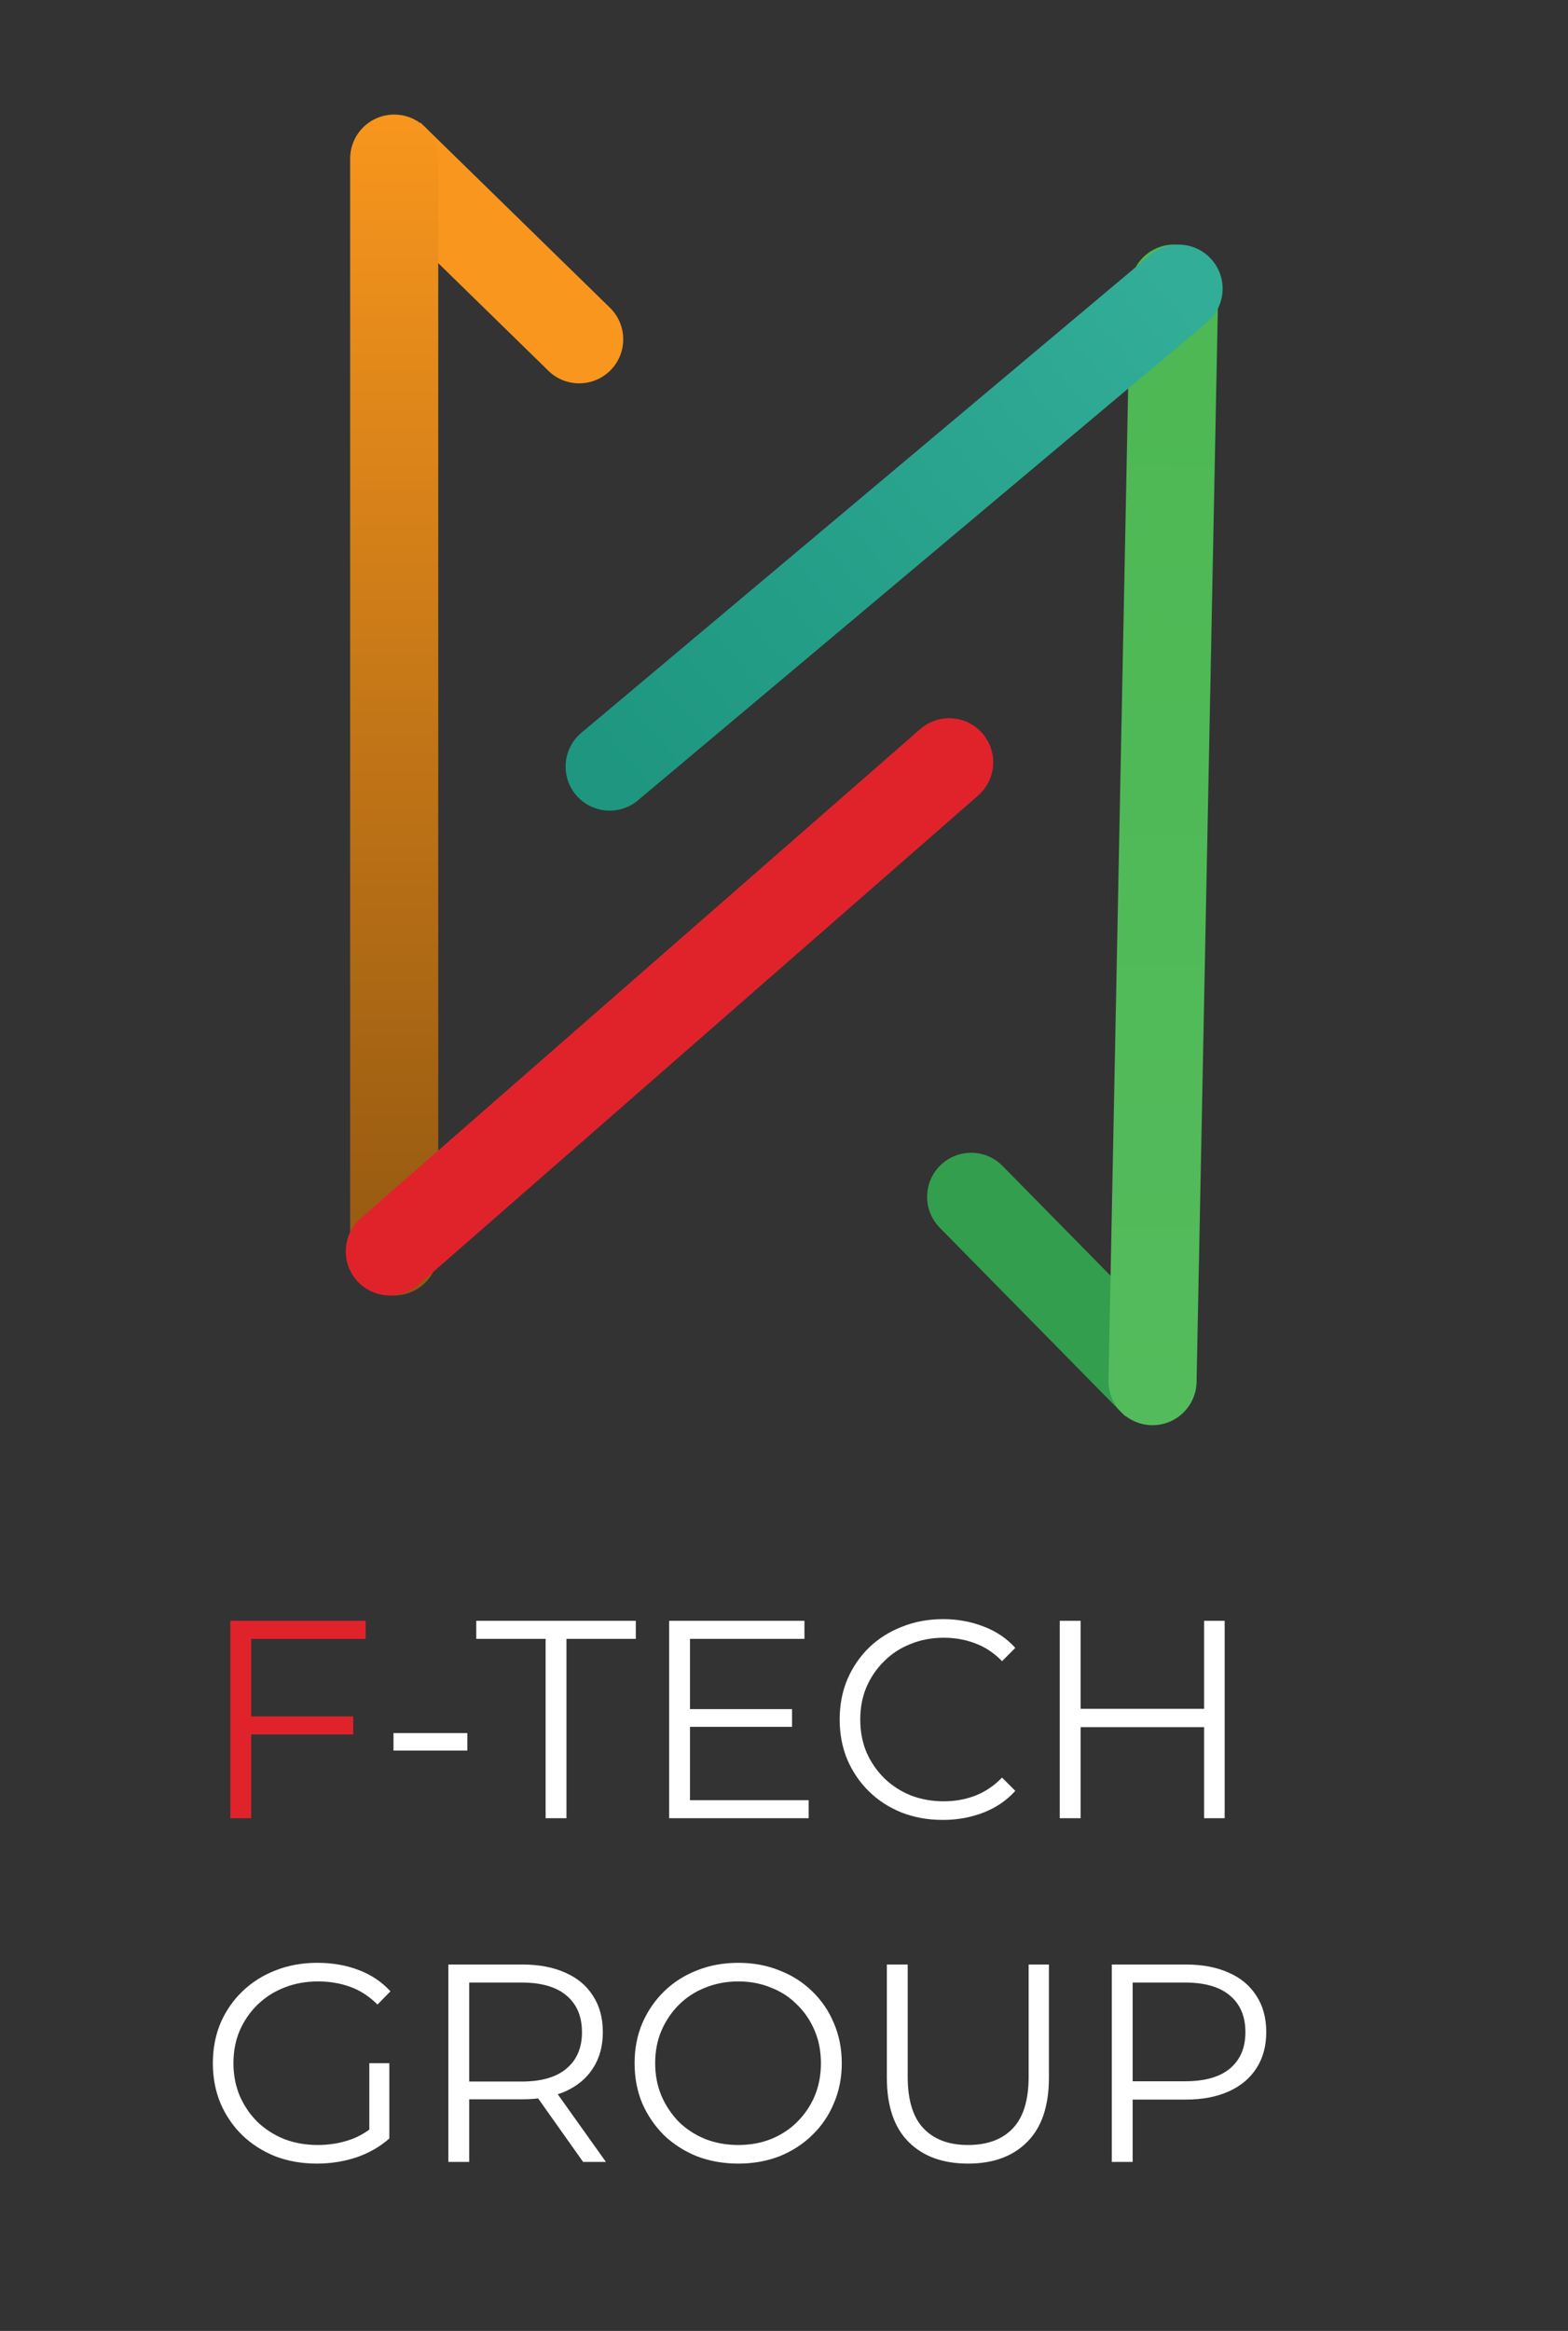
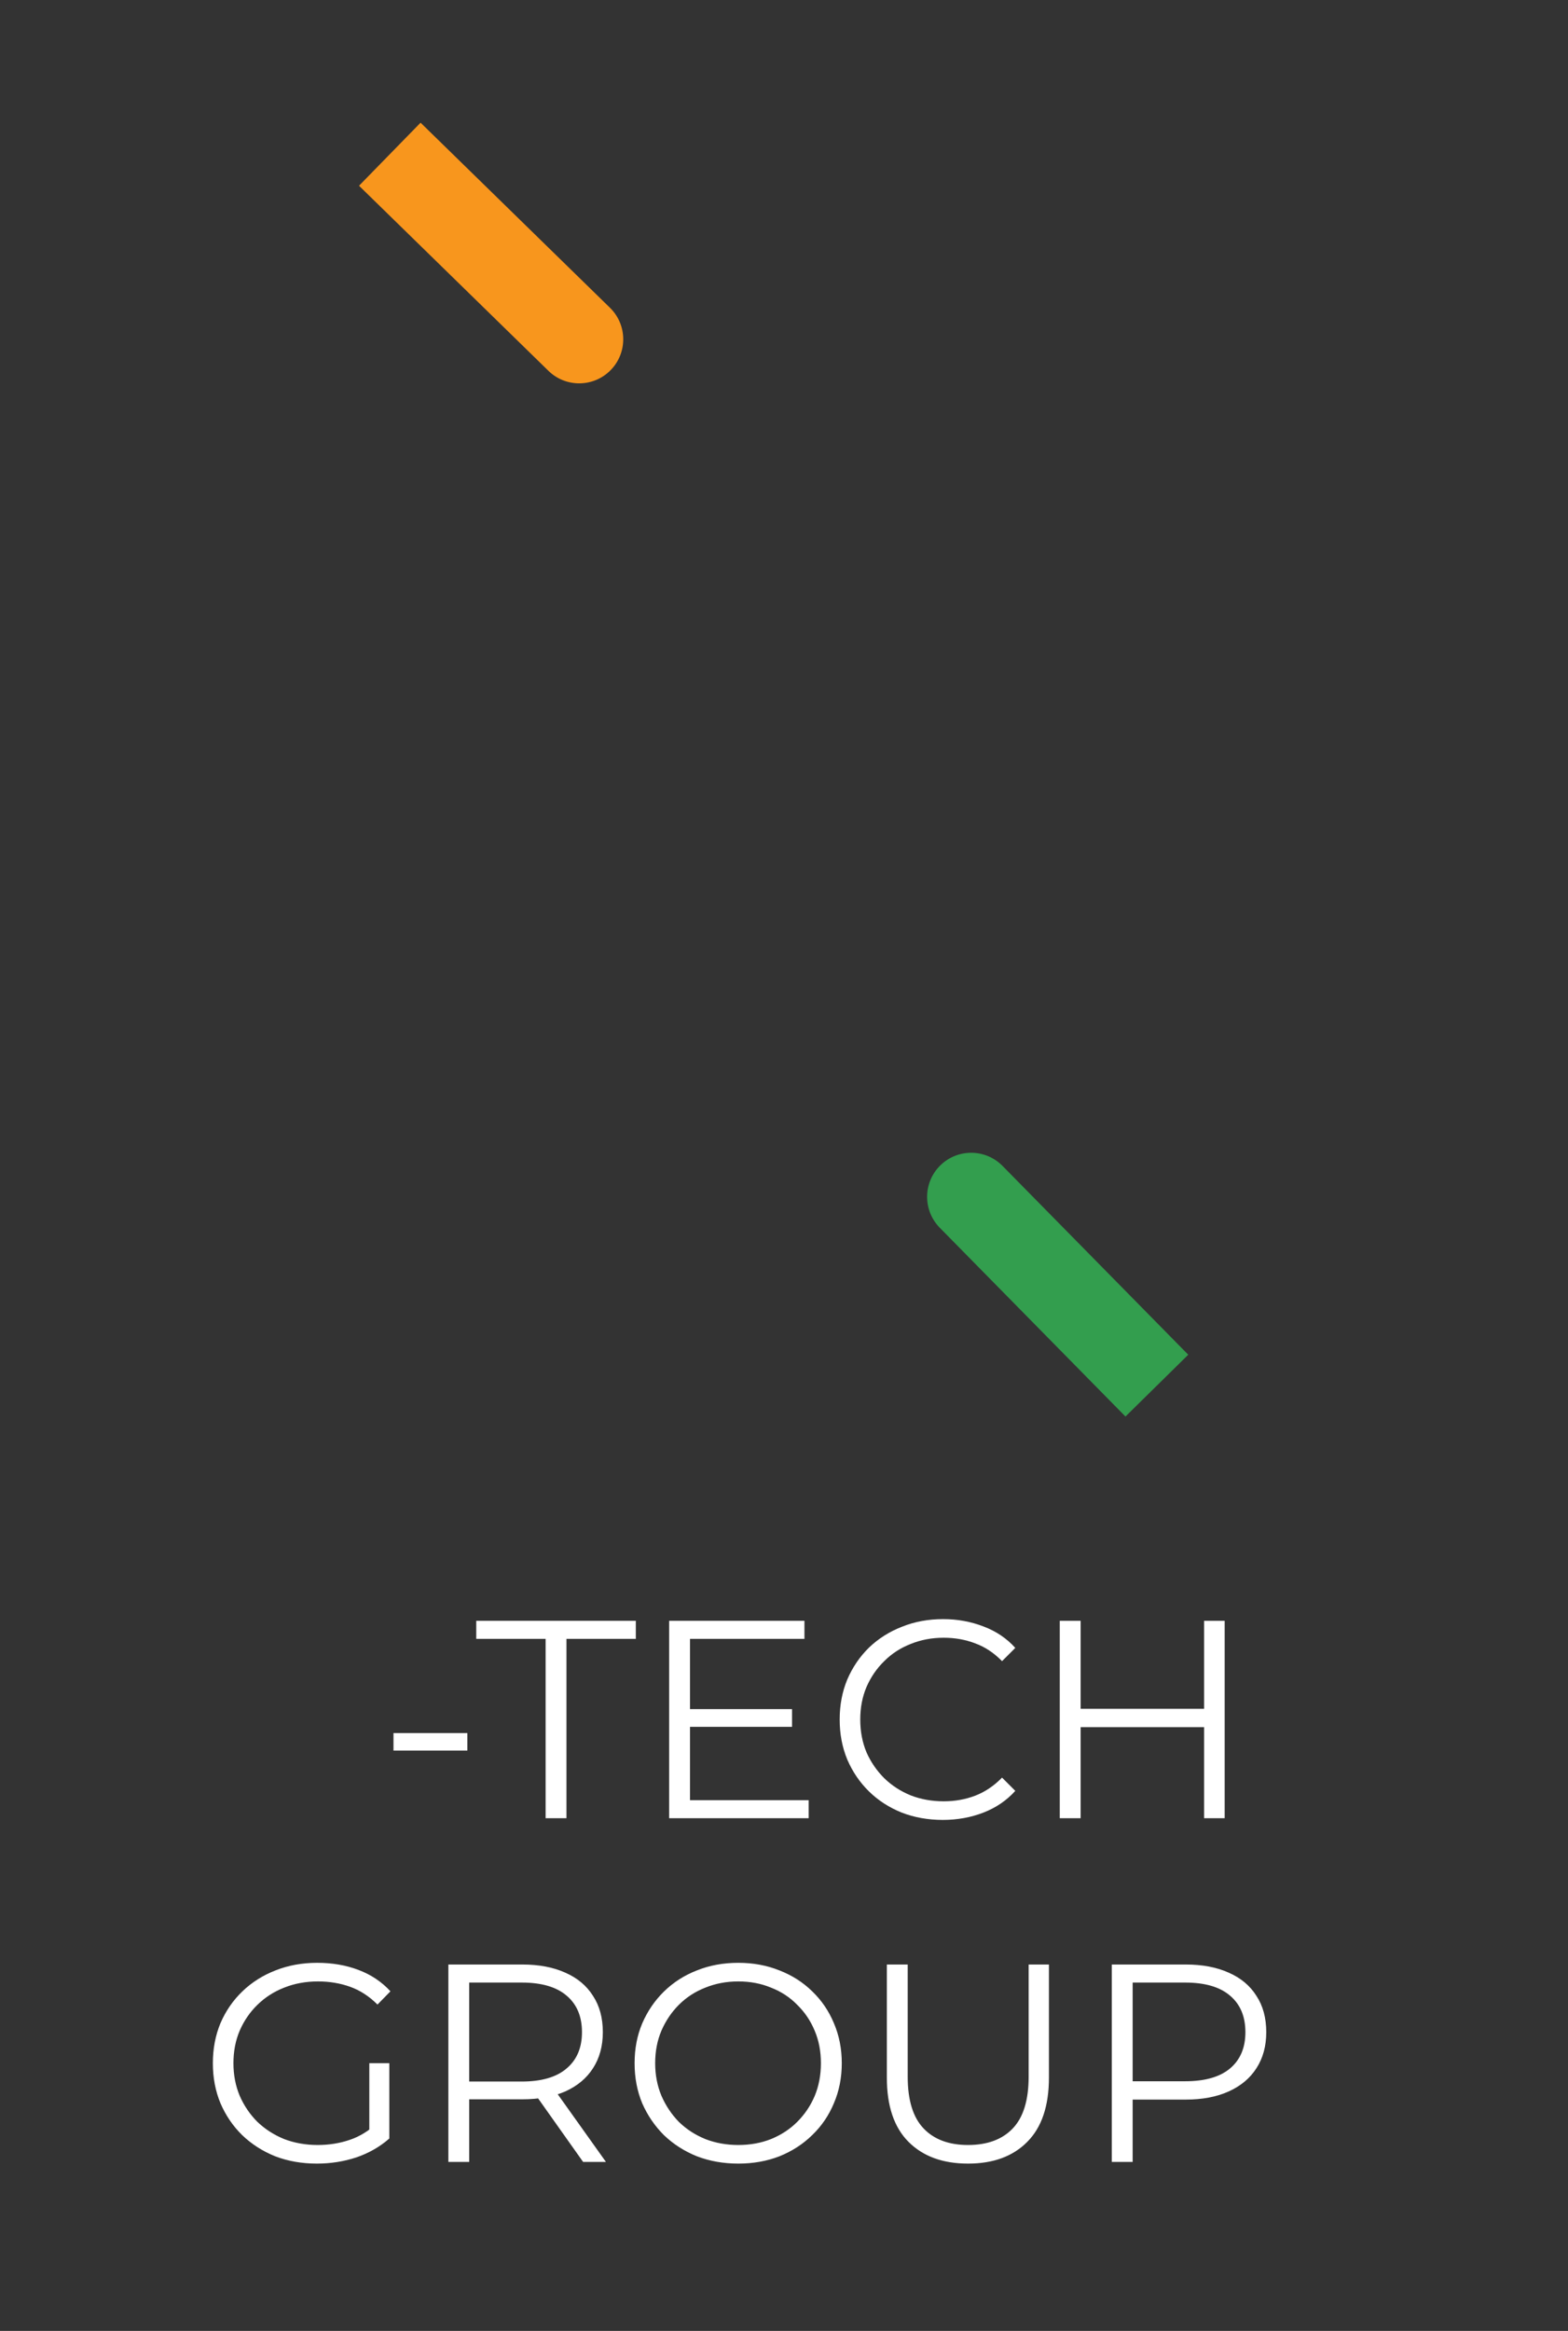
<svg xmlns="http://www.w3.org/2000/svg" width="356" height="529" viewBox="0 0 356 529" fill="none">
  <rect x="0" y="0" width="356" height="529" fill="#333333" stroke="none" />
  <path d="M124.513 84.154C128.464 88.013 134.795 87.938 138.654 83.987C142.513 80.037 142.438 73.705 138.487 69.846L124.513 84.154ZM138.487 69.846L95.487 27.846L81.513 42.154L124.513 84.154L138.487 69.846Z" fill="#F8961D" />
-   <line x1="89.5" y1="36" x2="89.5" y2="284" stroke="url(#paint0_linear_1033_28)" stroke-width="20" stroke-linecap="round" />
-   <path d="M88.5 284L215.5 173" stroke="#E0232B" stroke-width="20" stroke-linecap="round" />
-   <path d="M227.622 264.608C223.748 260.671 217.417 260.62 213.48 264.494C209.544 268.367 209.493 274.699 213.366 278.635L227.622 264.608ZM213.366 278.635L255.526 321.479L269.781 307.451L227.622 264.608L213.366 278.635Z" fill="#339E4E" />
-   <line x1="261.673" y1="313.446" x2="266.587" y2="65.495" stroke="url(#paint1_linear_1033_28)" stroke-width="20" stroke-linecap="round" />
-   <path d="M267.587 65.514L138.413 173.976" stroke="url(#paint2_linear_1033_28)" stroke-width="20" stroke-linecap="round" />
-   <path d="M56.52 389.538H80.2V393.634H56.52V389.538ZM57.032 412.642H52.296V367.842H83.016V371.938H57.032V412.642Z" fill="#E0232B" />
+   <path d="M227.622 264.608C223.748 260.671 217.417 260.62 213.48 264.494C209.544 268.367 209.493 274.699 213.366 278.635L227.622 264.608M213.366 278.635L255.526 321.479L269.781 307.451L227.622 264.608L213.366 278.635Z" fill="#339E4E" />
  <path d="M89.34 397.282V393.314H106.108V397.282H89.34ZM123.875 412.642V371.938H108.131V367.842H144.355V371.938H128.611V412.642H123.875ZM156.145 387.874H179.825V391.906H156.145V387.874ZM156.657 408.546H183.601V412.642H151.921V367.842H182.641V371.938H156.657V408.546ZM214.065 413.026C210.694 413.026 207.579 412.471 204.721 411.362C201.862 410.21 199.387 408.61 197.297 406.562C195.206 404.514 193.563 402.103 192.369 399.33C191.217 396.557 190.641 393.527 190.641 390.242C190.641 386.957 191.217 383.927 192.369 381.154C193.563 378.381 195.206 375.97 197.297 373.922C199.43 371.874 201.926 370.295 204.785 369.186C207.643 368.034 210.758 367.458 214.129 367.458C217.371 367.458 220.422 368.013 223.281 369.122C226.139 370.189 228.55 371.81 230.513 373.986L227.505 376.994C225.67 375.117 223.643 373.773 221.425 372.962C219.206 372.109 216.817 371.682 214.257 371.682C211.569 371.682 209.073 372.151 206.769 373.09C204.465 373.986 202.459 375.287 200.753 376.994C199.046 378.658 197.702 380.621 196.72 382.882C195.782 385.101 195.312 387.554 195.312 390.242C195.312 392.93 195.782 395.405 196.72 397.666C197.702 399.885 199.046 401.847 200.753 403.554C202.459 405.218 204.465 406.519 206.769 407.458C209.073 408.354 211.569 408.802 214.257 408.802C216.817 408.802 219.206 408.375 221.425 407.522C223.643 406.669 225.67 405.303 227.505 403.426L230.513 406.434C228.55 408.61 226.139 410.253 223.281 411.362C220.422 412.471 217.35 413.026 214.065 413.026ZM273.377 367.842H278.049V412.642H273.377V367.842ZM245.345 412.642H240.609V367.842H245.345V412.642ZM273.825 391.97H244.833V387.81H273.825V391.97ZM71.944 491.026C68.531 491.026 65.373 490.471 62.472 489.362C59.613 488.21 57.117 486.61 54.984 484.562C52.893 482.514 51.251 480.103 50.056 477.33C48.904 474.557 48.328 471.527 48.328 468.242C48.328 464.957 48.904 461.927 50.056 459.154C51.251 456.381 52.915 453.97 55.048 451.922C57.181 449.874 59.677 448.295 62.536 447.186C65.437 446.034 68.595 445.458 72.008 445.458C75.421 445.458 78.536 445.991 81.352 447.058C84.211 448.125 86.643 449.746 88.648 451.922L85.704 454.93C83.827 453.053 81.757 451.709 79.496 450.898C77.235 450.087 74.803 449.682 72.2 449.682C69.427 449.682 66.867 450.151 64.52 451.09C62.216 451.986 60.189 453.287 58.44 454.994C56.733 456.658 55.389 458.621 54.408 460.882C53.469 463.101 53 465.554 53 468.242C53 470.887 53.469 473.341 54.408 475.602C55.389 477.863 56.733 479.847 58.44 481.554C60.189 483.218 62.216 484.519 64.52 485.458C66.867 486.354 69.405 486.802 72.136 486.802C74.696 486.802 77.107 486.418 79.368 485.65C81.672 484.882 83.784 483.581 85.704 481.746L88.392 485.33C86.259 487.207 83.763 488.637 80.904 489.618C78.045 490.557 75.059 491.026 71.944 491.026ZM83.848 484.754V468.242H88.392V485.33L83.848 484.754ZM101.796 490.642V445.842H118.564C122.361 445.842 125.625 446.461 128.356 447.698C131.087 448.893 133.177 450.642 134.628 452.946C136.121 455.207 136.868 457.959 136.868 461.202C136.868 464.359 136.121 467.09 134.628 469.394C133.177 471.655 131.087 473.405 128.356 474.642C125.625 475.837 122.361 476.434 118.564 476.434H104.42L106.532 474.258V490.642H101.796ZM132.388 490.642L120.868 474.386H125.988L137.572 490.642H132.388ZM106.532 474.642L104.42 472.402H118.436C122.916 472.402 126.308 471.421 128.612 469.458C130.959 467.495 132.132 464.743 132.132 461.202C132.132 457.618 130.959 454.845 128.612 452.882C126.308 450.919 122.916 449.938 118.436 449.938H104.42L106.532 447.698V474.642ZM167.63 491.026C164.259 491.026 161.123 490.471 158.222 489.362C155.363 488.21 152.867 486.61 150.734 484.562C148.643 482.471 147.001 480.061 145.806 477.33C144.654 474.557 144.078 471.527 144.078 468.242C144.078 464.957 144.654 461.949 145.806 459.218C147.001 456.445 148.643 454.034 150.734 451.986C152.867 449.895 155.363 448.295 158.222 447.186C161.081 446.034 164.217 445.458 167.63 445.458C171.001 445.458 174.115 446.034 176.974 447.186C179.833 448.295 182.307 449.874 184.398 451.922C186.531 453.97 188.174 456.381 189.326 459.154C190.521 461.927 191.118 464.957 191.118 468.242C191.118 471.527 190.521 474.557 189.326 477.33C188.174 480.103 186.531 482.514 184.398 484.562C182.307 486.61 179.833 488.21 176.974 489.362C174.115 490.471 171.001 491.026 167.63 491.026ZM167.63 486.802C170.318 486.802 172.793 486.354 175.054 485.458C177.358 484.519 179.342 483.218 181.006 481.554C182.713 479.847 184.035 477.885 184.974 475.666C185.913 473.405 186.382 470.93 186.382 468.242C186.382 465.554 185.913 463.101 184.974 460.882C184.035 458.621 182.713 456.658 181.006 454.994C179.342 453.287 177.358 451.986 175.054 451.09C172.793 450.151 170.318 449.682 167.63 449.682C164.942 449.682 162.446 450.151 160.142 451.09C157.838 451.986 155.833 453.287 154.126 454.994C152.462 456.658 151.139 458.621 150.158 460.882C149.219 463.101 148.75 465.554 148.75 468.242C148.75 470.887 149.219 473.341 150.158 475.602C151.139 477.863 152.462 479.847 154.126 481.554C155.833 483.218 157.838 484.519 160.142 485.458C162.446 486.354 164.942 486.802 167.63 486.802ZM219.782 491.026C214.064 491.026 209.563 489.383 206.278 486.098C202.992 482.813 201.35 477.949 201.35 471.506V445.842H206.086V471.314C206.086 476.605 207.28 480.509 209.67 483.026C212.059 485.543 215.43 486.802 219.782 486.802C224.176 486.802 227.568 485.543 229.958 483.026C232.347 480.509 233.542 476.605 233.542 471.314V445.842H238.15V471.506C238.15 477.949 236.507 482.813 233.222 486.098C229.979 489.383 225.499 491.026 219.782 491.026ZM252.421 490.642V445.842H269.189C272.986 445.842 276.25 446.461 278.981 447.698C281.712 448.893 283.802 450.642 285.253 452.946C286.746 455.207 287.493 457.959 287.493 461.202C287.493 464.359 286.746 467.09 285.253 469.394C283.802 471.655 281.712 473.405 278.981 474.642C276.25 475.879 272.986 476.498 269.189 476.498H255.045L257.157 474.258V490.642H252.421ZM257.157 474.642L255.045 472.338H269.061C273.541 472.338 276.933 471.378 279.237 469.458C281.584 467.495 282.757 464.743 282.757 461.202C282.757 457.618 281.584 454.845 279.237 452.882C276.933 450.919 273.541 449.938 269.061 449.938H255.045L257.157 447.698V474.642Z" fill="white" />
  <defs>
    <linearGradient id="paint0_linear_1033_28" x1="79" y1="26" x2="79" y2="294" gradientUnits="userSpaceOnUse">
      <stop stop-color="#F8961D" />
      <stop offset="1" stop-color="#925811" />
    </linearGradient>
    <linearGradient id="paint1_linear_1033_28" x1="271.973" y1="323.652" x2="277.283" y2="55.705" gradientUnits="userSpaceOnUse">
      <stop stop-color="#54BB5C" />
      <stop offset="1" stop-color="#4CB853" />
    </linearGradient>
    <linearGradient id="paint2_linear_1033_28" x1="138.091" y1="173.593" x2="267.266" y2="65.132" gradientUnits="userSpaceOnUse">
      <stop stop-color="#1E9680" />
      <stop offset="1" stop-color="#32AD97" />
    </linearGradient>
  </defs>
</svg>